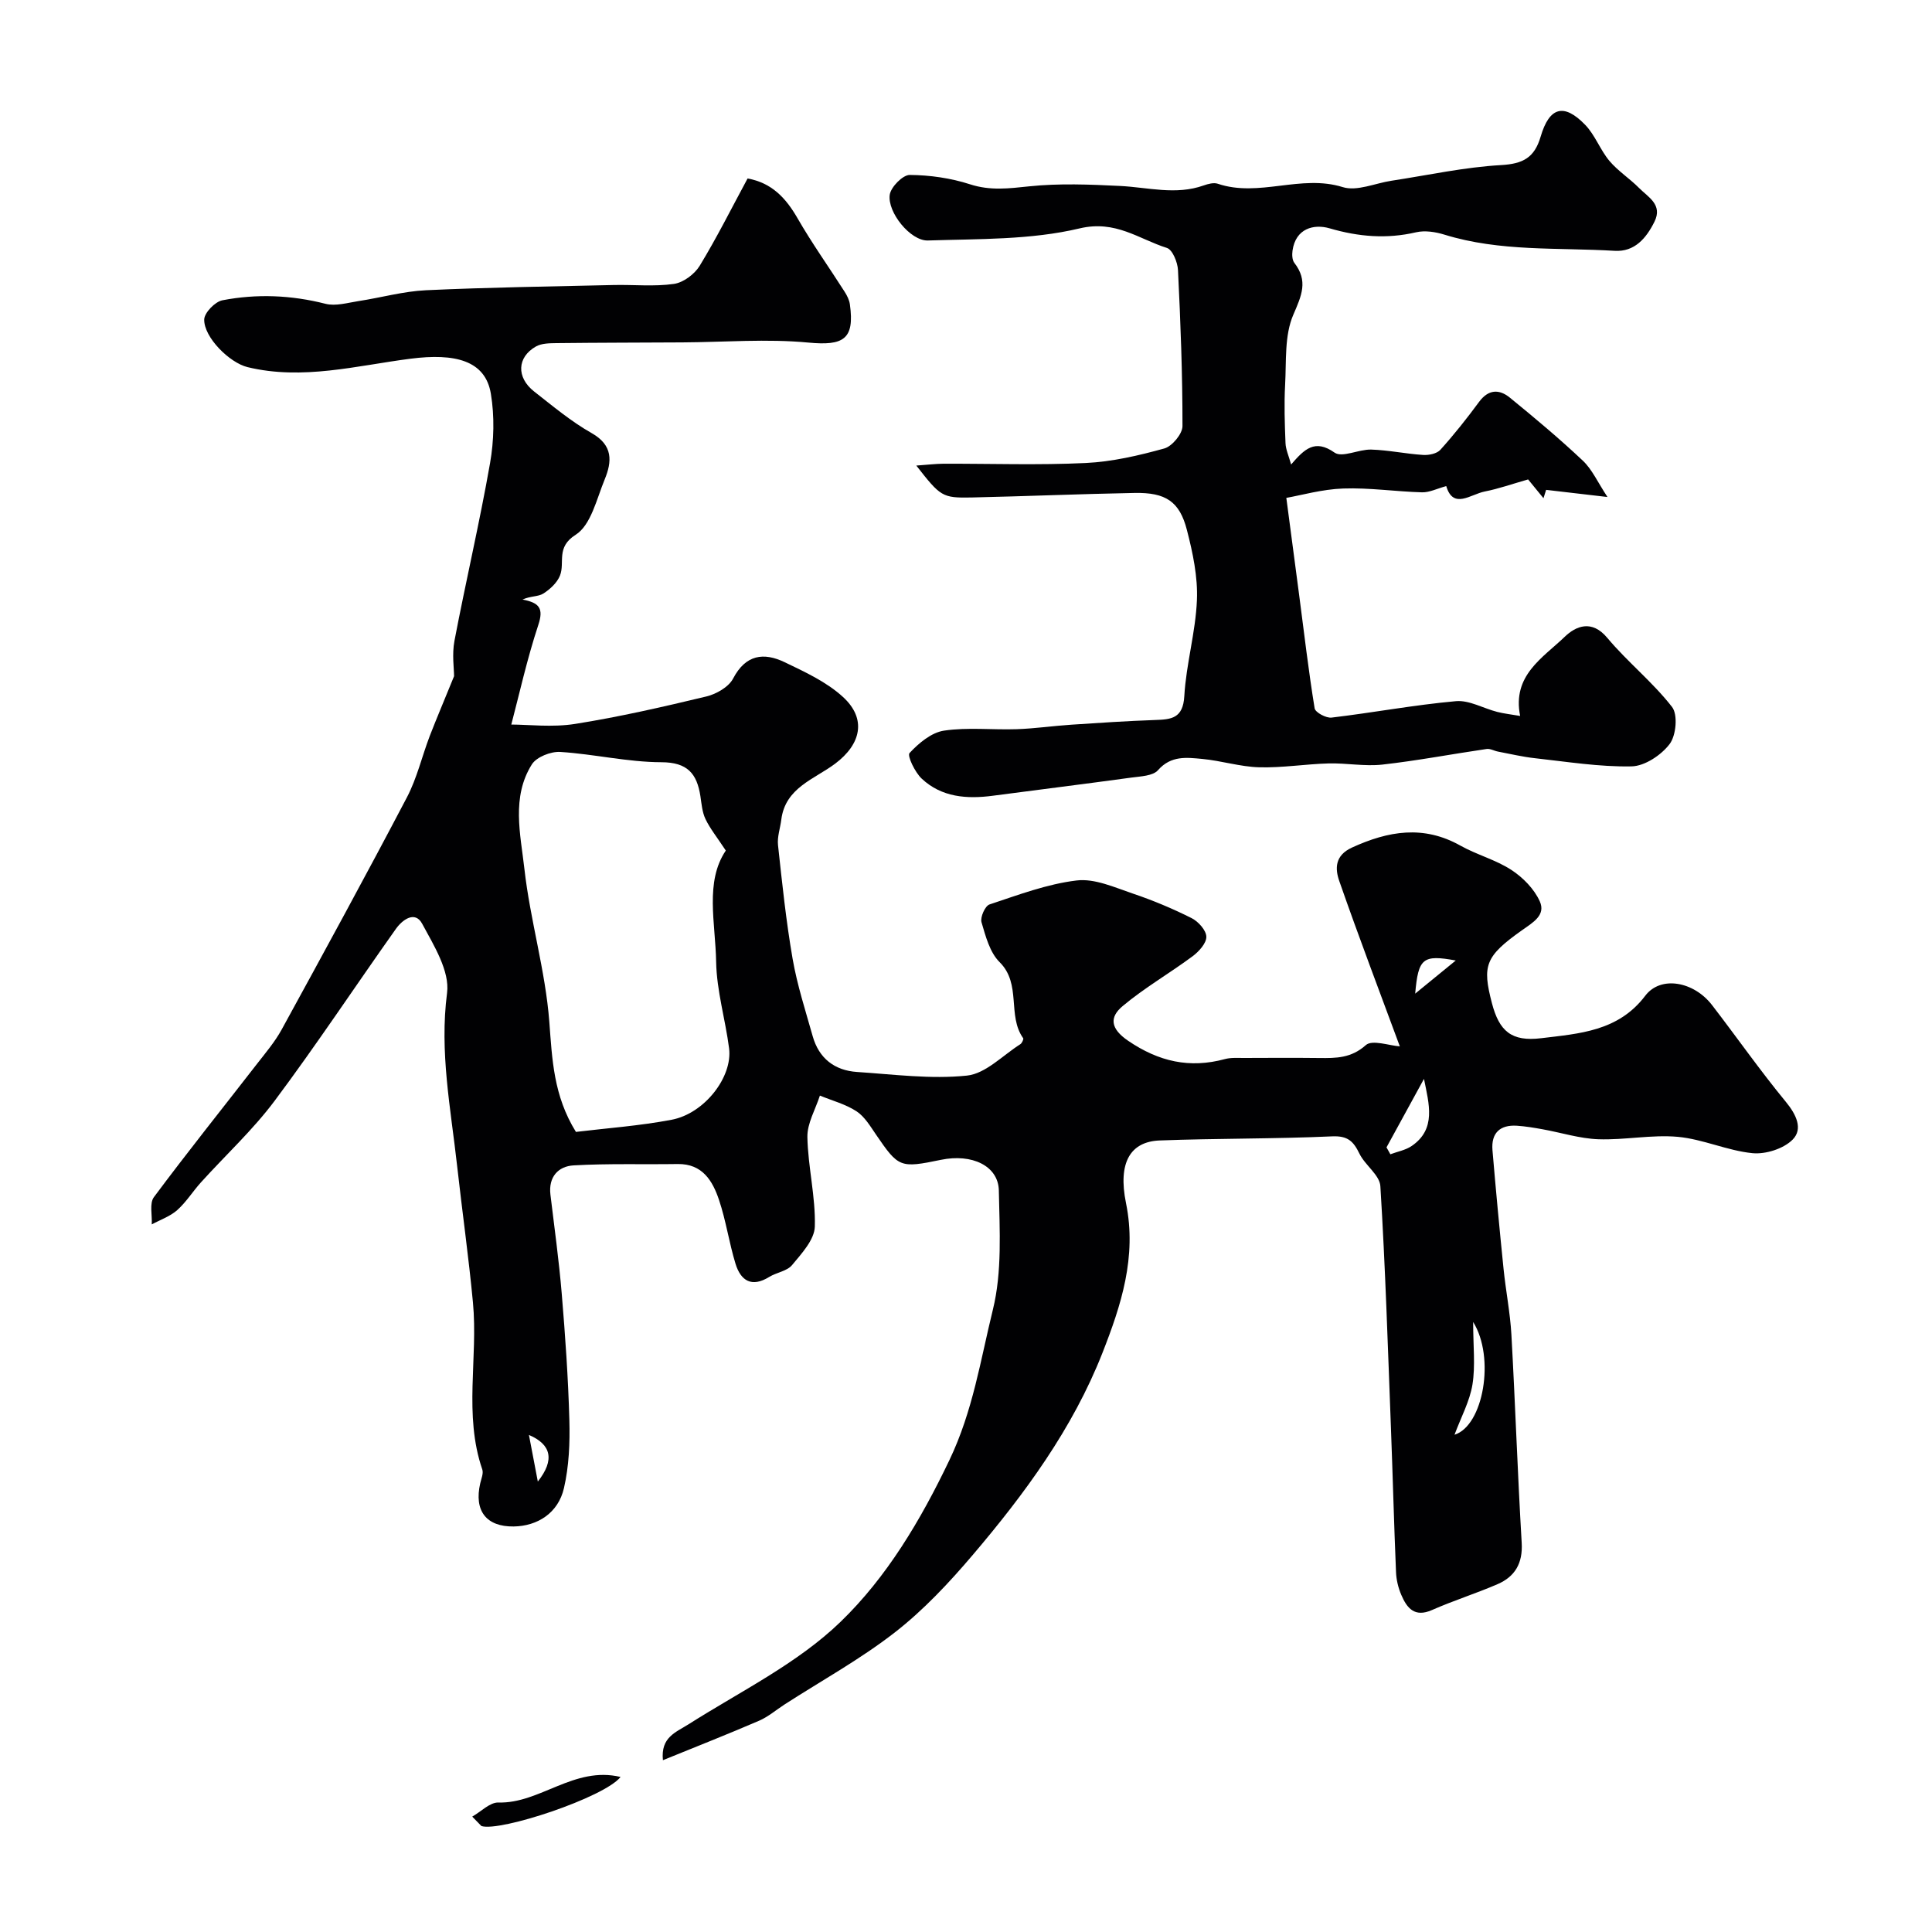
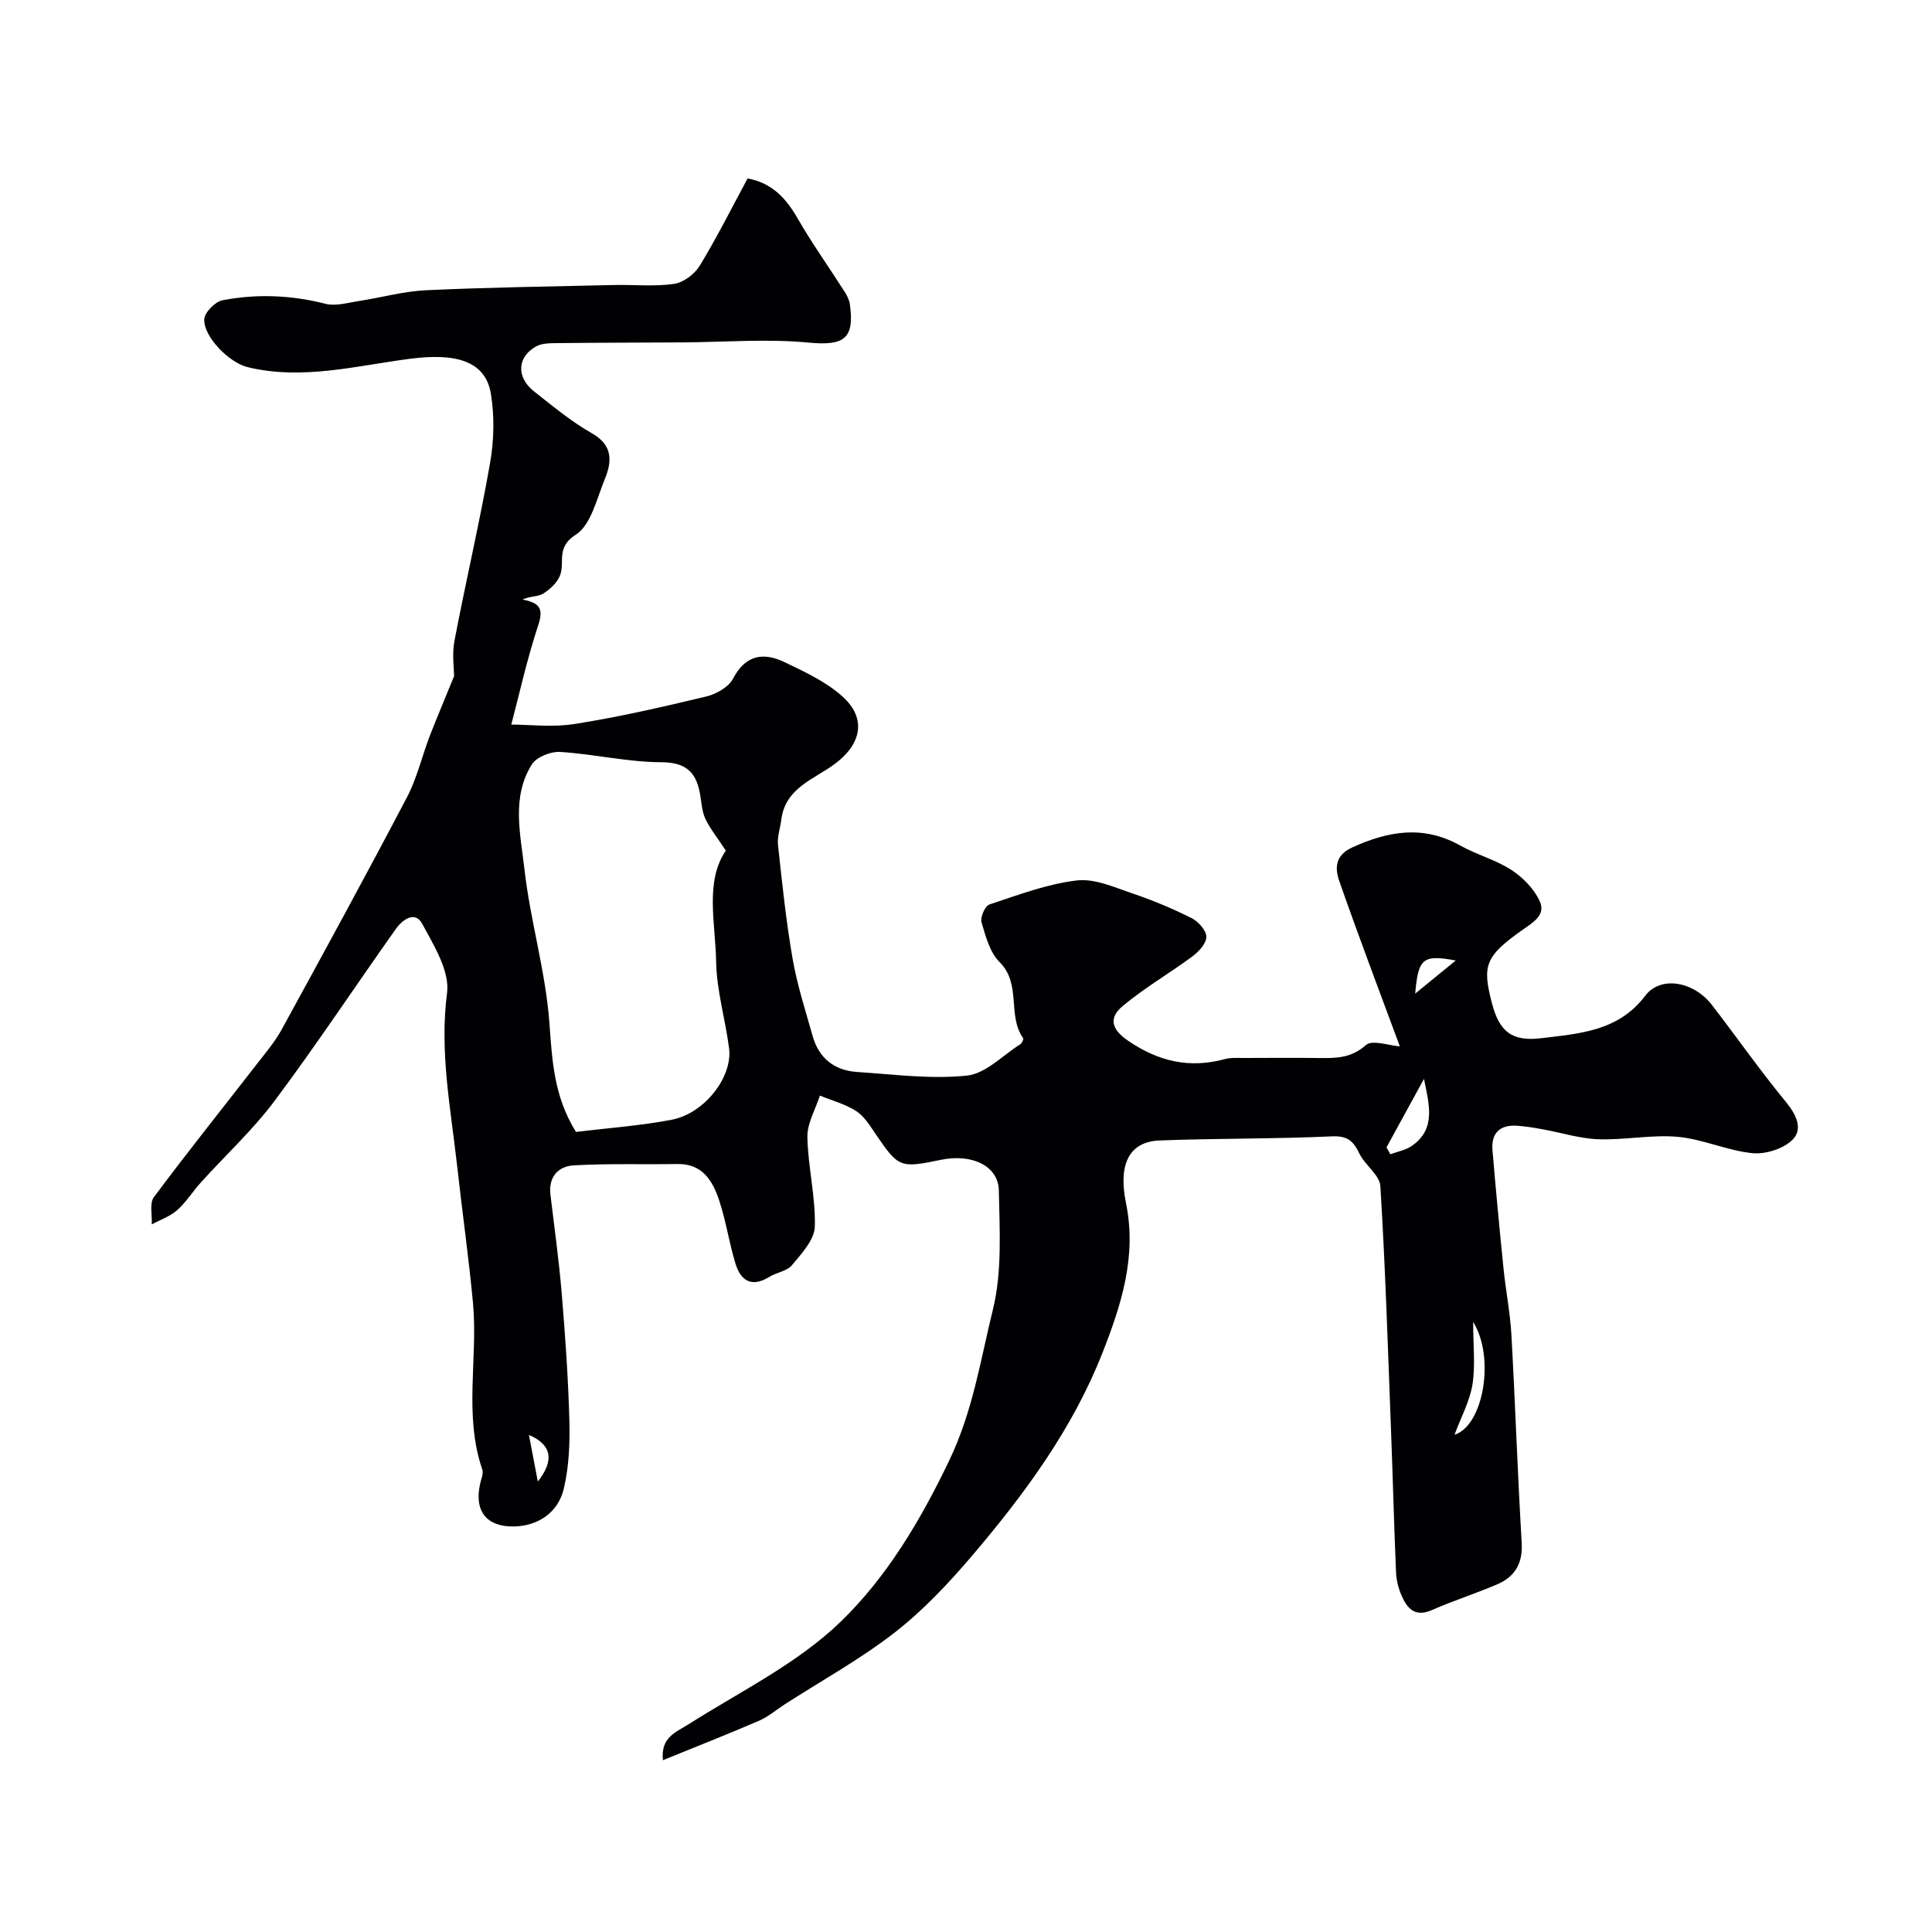
<svg xmlns="http://www.w3.org/2000/svg" enable-background="new 0 0 400 400" viewBox="0 0 400 400">
  <g fill="#010103">
    <path d="m94.01 140c0-1.55-.45-4.53.08-7.32 2.34-12.29 5.21-24.47 7.37-36.79.82-4.67.94-9.7.17-14.36-1.13-6.9-7.4-8.45-16.66-7.26-11.13 1.43-22.33 4.5-33.72 1.74-3.74-.91-9.04-6.17-8.97-9.86.03-1.4 2.24-3.69 3.77-3.98 7.11-1.37 14.24-1.08 21.35.73 2.09.53 4.55-.21 6.81-.56 4.67-.71 9.3-2.03 13.99-2.25 12.92-.6 25.86-.78 38.8-1.08 4.18-.1 8.43.36 12.53-.23 1.96-.28 4.28-2.02 5.34-3.76 3.55-5.83 6.61-11.96 9.91-18.07 4.99.9 7.92 4.03 10.33 8.22 3 5.22 6.52 10.14 9.76 15.23.5.79.97 1.71 1.09 2.62 1.01 7.24-1.33 8.59-8.56 7.91-8.64-.82-17.42-.09-26.14-.04-8.68.05-17.37.05-26.05.15-1.44.02-3.08.03-4.26.7-3.91 2.22-4.07 6.4-.37 9.31 3.86 3.02 7.67 6.22 11.91 8.62 4.48 2.53 4.22 5.91 2.7 9.6-1.67 4.05-2.84 9.45-6.01 11.45-4.13 2.61-2.17 5.71-3.24 8.44-.59 1.49-2.06 2.85-3.47 3.74-1.06.66-2.65.48-4.29 1.23 3.49.66 4.41 1.82 3.27 5.26-2.33 7.04-3.93 14.32-5.59 20.62 3.52 0 8.47.62 13.21-.13 9.13-1.45 18.17-3.52 27.16-5.68 2.08-.5 4.64-1.96 5.56-3.73 2.61-4.97 6.34-5.44 10.66-3.37 4.23 2.03 8.69 4.09 12.08 7.2 4.95 4.53 3.75 9.78-1.62 13.81-4.29 3.22-10.32 4.96-11.15 11.58-.22 1.77-.87 3.57-.68 5.29.85 7.86 1.67 15.74 3.02 23.52.94 5.42 2.66 10.72 4.16 16.04 1.29 4.58 4.53 7.09 9.18 7.4 7.59.5 15.28 1.53 22.76.75 3.87-.4 7.4-4.19 11.05-6.5.34-.22.72-1.05.59-1.24-3.35-4.68-.3-11.22-4.89-15.76-2.02-2-2.89-5.35-3.74-8.25-.3-1.03.74-3.38 1.65-3.68 5.94-1.97 11.92-4.24 18.06-4.97 3.73-.45 7.85 1.44 11.64 2.72 4.15 1.4 8.23 3.11 12.15 5.08 1.39.7 3.02 2.51 3.05 3.85s-1.54 3.07-2.84 4.04c-4.77 3.54-9.97 6.53-14.5 10.33-2.71 2.27-2.59 4.63 1.16 7.18 6.34 4.31 12.71 5.76 20.03 3.78 1.25-.34 2.64-.22 3.96-.23 5.19-.02 10.38-.05 15.57.01 3.48.04 6.61.04 9.64-2.67 1.32-1.18 4.86.11 7.04.26-4.04-10.94-8.45-22.52-12.53-34.21-.9-2.56-.96-5.32 2.64-6.96 7.52-3.44 14.8-4.68 22.42-.4 3.4 1.91 7.34 2.93 10.58 5.05 2.39 1.56 4.71 3.93 5.86 6.48 1.3 2.88-1.4 4.38-3.71 6.02-7.6 5.39-8.22 7.29-6.2 15.05 1.52 5.83 4.05 8.03 10.21 7.28 7.86-.96 15.94-1.4 21.54-8.79 3.21-4.24 10.07-2.95 13.82 1.92 5.13 6.66 9.95 13.56 15.28 20.03 2.18 2.64 3.6 5.63 1.42 7.83-1.88 1.9-5.6 3.08-8.33 2.81-5.21-.52-10.23-2.9-15.44-3.38-5.43-.49-10.98.69-16.46.5-3.86-.14-7.67-1.37-11.52-2.06-1.76-.32-3.54-.62-5.33-.74-3.54-.23-5.36 1.53-5.07 5.06.69 8.18 1.46 16.36 2.29 24.53.46 4.56 1.37 9.09 1.63 13.66.8 14.36 1.28 28.74 2.13 43.1.25 4.23-1.38 7-5.01 8.57-4.46 1.93-9.12 3.39-13.56 5.35-3.61 1.59-5.19-.4-6.36-3.14-.63-1.47-1.03-3.13-1.09-4.73-.42-9.93-.67-19.87-1.05-29.8-.64-16.7-1.16-33.41-2.19-50.09-.14-2.31-3.17-4.33-4.34-6.74-1.23-2.53-2.39-3.71-5.62-3.57-11.89.54-23.82.4-35.72.85-6.05.23-8.71 4.52-6.98 12.99 2.27 11.11-1.03 21.18-4.88 30.99-6.15 15.66-16.07 29.16-26.9 41.89-4.89 5.75-10.16 11.37-16.08 15.98-7.15 5.56-15.17 9.98-22.82 14.91-1.75 1.13-3.37 2.54-5.25 3.36-6.46 2.79-13.01 5.36-19.95 8.19-.48-4.78 2.64-5.74 5.36-7.47 10.69-6.79 22.48-12.53 31.42-21.18 9.57-9.25 16.55-20.97 22.53-33.47 4.87-10.18 6.44-20.73 9-31.14 1.94-7.86 1.4-16.44 1.24-24.68-.1-5.13-5.59-7.69-11.99-6.36-8.46 1.75-8.77 1.6-13.41-5.18-1.2-1.75-2.38-3.76-4.07-4.87-2.27-1.48-5.03-2.2-7.58-3.25-.92 2.86-2.64 5.74-2.59 8.58.12 6.19 1.72 12.39 1.54 18.55-.08 2.72-2.73 5.57-4.71 7.96-1.04 1.26-3.22 1.52-4.74 2.46-3.63 2.24-5.89.78-6.97-2.74-1.33-4.34-1.97-8.9-3.41-13.19-1.33-3.97-3.44-7.53-8.57-7.45-7.18.11-14.38-.13-21.54.28-3.17.18-5.24 2.38-4.8 6.06.82 6.82 1.77 13.64 2.34 20.48.73 8.72 1.34 17.46 1.58 26.2.13 4.69-.07 9.53-1.12 14.08-1.18 5.14-5.46 7.87-10.42 7.94-5.67.07-8.23-3.25-6.91-8.95.22-.95.7-2.05.42-2.86-3.89-11.35-.85-23.07-1.93-34.55-.89-9.46-2.23-18.88-3.28-28.32-1.32-11.87-3.67-23.58-2.08-35.79.58-4.51-2.73-9.83-5.15-14.31-1.5-2.79-4.12-.81-5.44 1.05-8.4 11.84-16.41 23.96-25.1 35.59-4.52 6.05-10.17 11.26-15.26 16.89-1.7 1.88-3.06 4.1-4.93 5.76-1.47 1.3-3.49 1.99-5.26 2.95.11-1.91-.51-4.36.44-5.64 6.94-9.32 14.21-18.39 21.33-27.57 1.8-2.31 3.73-4.59 5.13-7.14 8.74-15.96 17.46-31.93 25.92-48.05 2.09-3.98 3.12-8.5 4.74-12.74 1.43-3.68 2.97-7.3 5.03-12.36zm56.26 36.1c-1.87-2.84-3.28-4.57-4.21-6.53-.68-1.42-.81-3.14-1.05-4.74-.72-4.65-2.66-7.01-8.09-7.02-6.97-.02-13.93-1.69-20.93-2.13-1.95-.12-4.9 1.04-5.87 2.57-4.27 6.78-2.36 14.45-1.55 21.63 1.19 10.62 4.35 21.05 5.16 31.67.59 7.77.86 15.3 5.51 22.8 6.23-.76 13.1-1.24 19.83-2.52 6.8-1.3 12.63-8.86 11.88-14.78-.77-5.98-2.57-11.91-2.68-17.88-.14-8.11-2.37-16.6 2-23.07zm144.55 47.27c-2.59 4.73-5.17 9.45-7.76 14.18.27.48.54.95.8 1.43 1.48-.56 3.15-.85 4.42-1.72 5.13-3.51 3.58-8.69 2.54-13.89zm10.18 50.33c0 5.01.48 9.06-.14 12.93-.56 3.47-2.35 6.74-3.72 10.42 5.99-1.87 8.45-16.02 3.86-23.35zm-12-67.98c3.05-2.49 5.33-4.36 8.4-6.86-6.83-1.25-7.76-.49-8.4 6.86zm-181.65 101.02c3.58-4.53 2.74-7.7-1.84-9.65.68 3.55 1.26 6.6 1.84 9.65z" />
-     <path d="m189.71 96.39c2.45-.17 4.02-.37 5.59-.38 9.83-.03 19.68.32 29.49-.15 5.47-.26 10.96-1.54 16.27-3.01 1.62-.45 3.76-3.03 3.76-4.63.01-10.77-.4-21.54-.93-32.3-.08-1.62-1.13-4.22-2.3-4.59-5.83-1.84-10.6-5.82-18.08-4.04-10.11 2.4-20.9 2.16-31.41 2.5-3.61.11-8.4-5.85-7.89-9.46.23-1.61 2.7-4.12 4.13-4.11 4.18.03 8.52.65 12.5 1.94 4.19 1.36 8.04.86 12.24.42 6.21-.65 12.56-.39 18.83-.08 5.78.29 11.53 1.95 17.31-.11.91-.32 2.06-.63 2.9-.35 8.53 2.89 17.2-2.01 25.88.7 2.94.92 6.71-.81 10.09-1.32 7.56-1.15 15.09-2.81 22.69-3.24 4.55-.26 6.91-1.53 8.19-5.88 1.81-6.18 4.83-6.99 9.21-2.47 2.06 2.12 3.11 5.19 5.03 7.48 1.77 2.1 4.19 3.64 6.14 5.61 1.88 1.9 4.94 3.44 3.19 6.98-1.69 3.41-4.11 6.28-8.24 6.03-11.78-.71-23.72.22-35.25-3.35-1.84-.57-4.03-.91-5.85-.49-6.11 1.42-11.9.94-17.93-.82-3.24-.94-7.02 0-7.67 4.63-.11.82-.08 1.92.38 2.52 2.89 3.74 1.52 6.74-.22 10.76-1.85 4.28-1.42 9.6-1.69 14.49-.22 4.01-.08 8.05.08 12.07.05 1.32.66 2.61 1.16 4.43 2.75-3.18 4.9-5.35 9-2.46 1.58 1.11 5.02-.71 7.59-.63 3.58.11 7.14.88 10.73 1.11 1.19.08 2.86-.26 3.58-1.06 2.85-3.16 5.5-6.51 8.03-9.94 1.93-2.61 4.16-2.65 6.35-.87 5.16 4.21 10.28 8.49 15.12 13.06 1.93 1.82 3.07 4.46 5.1 7.52-4.95-.58-8.82-1.03-12.7-1.48-.18.58-.37 1.16-.55 1.73-1.31-1.61-2.63-3.21-3.18-3.89-3.34.95-6.12 1.94-8.98 2.5-2.93.57-6.52 3.78-7.97-1.12-1.91.52-3.48 1.33-5.02 1.29-5.44-.15-10.88-.98-16.3-.79-4.37.15-8.7 1.4-11.79 1.94.94 7.14 1.81 13.68 2.67 20.23 1.02 7.79 1.93 15.6 3.19 23.34.14.85 2.38 2.06 3.51 1.92 8.59-1.02 17.13-2.63 25.74-3.4 2.76-.25 5.68 1.49 8.55 2.22 1.39.36 2.84.51 4.75.84-1.69-8.39 4.67-12.01 9.22-16.38 2.3-2.22 5.6-3.65 8.82.21 4.19 5.01 9.42 9.17 13.41 14.31 1.23 1.59.85 5.88-.49 7.66-1.74 2.3-5.16 4.59-7.9 4.64-6.65.13-13.33-.96-19.99-1.69-2.57-.28-5.1-.89-7.65-1.37-.8-.15-1.61-.65-2.36-.54-7.2 1.05-14.36 2.42-21.58 3.23-3.66.41-7.43-.34-11.15-.24-4.79.13-9.58.93-14.36.8-3.94-.11-7.83-1.36-11.78-1.73-3.22-.3-6.47-.75-9.17 2.33-1.06 1.2-3.6 1.27-5.5 1.53-9.56 1.31-19.14 2.5-28.7 3.76-5.38.71-10.6.33-14.73-3.55-1.39-1.31-3.03-4.73-2.51-5.29 1.9-2.05 4.52-4.25 7.14-4.64 4.92-.73 10.03-.13 15.05-.3 3.77-.13 7.53-.68 11.3-.93 5.76-.38 11.53-.77 17.3-.97 3.41-.11 5.84-.32 6.1-4.96.38-6.65 2.34-13.22 2.61-19.87.2-4.81-.85-9.78-2.07-14.5-1.52-5.93-4.4-7.8-10.84-7.68-11.27.21-22.54.69-33.81.94-6.02.11-6.36-.19-11.38-6.61z" />
-     <path d="m97.77 376.11c1.81-1.02 3.65-2.97 5.42-2.92 8.59.26 15.65-7.59 25.29-5.29-3.32 4.23-24.95 11.41-28.81 10.16-.63-.64-1.26-1.3-1.9-1.95z" />
  </g>
</svg>